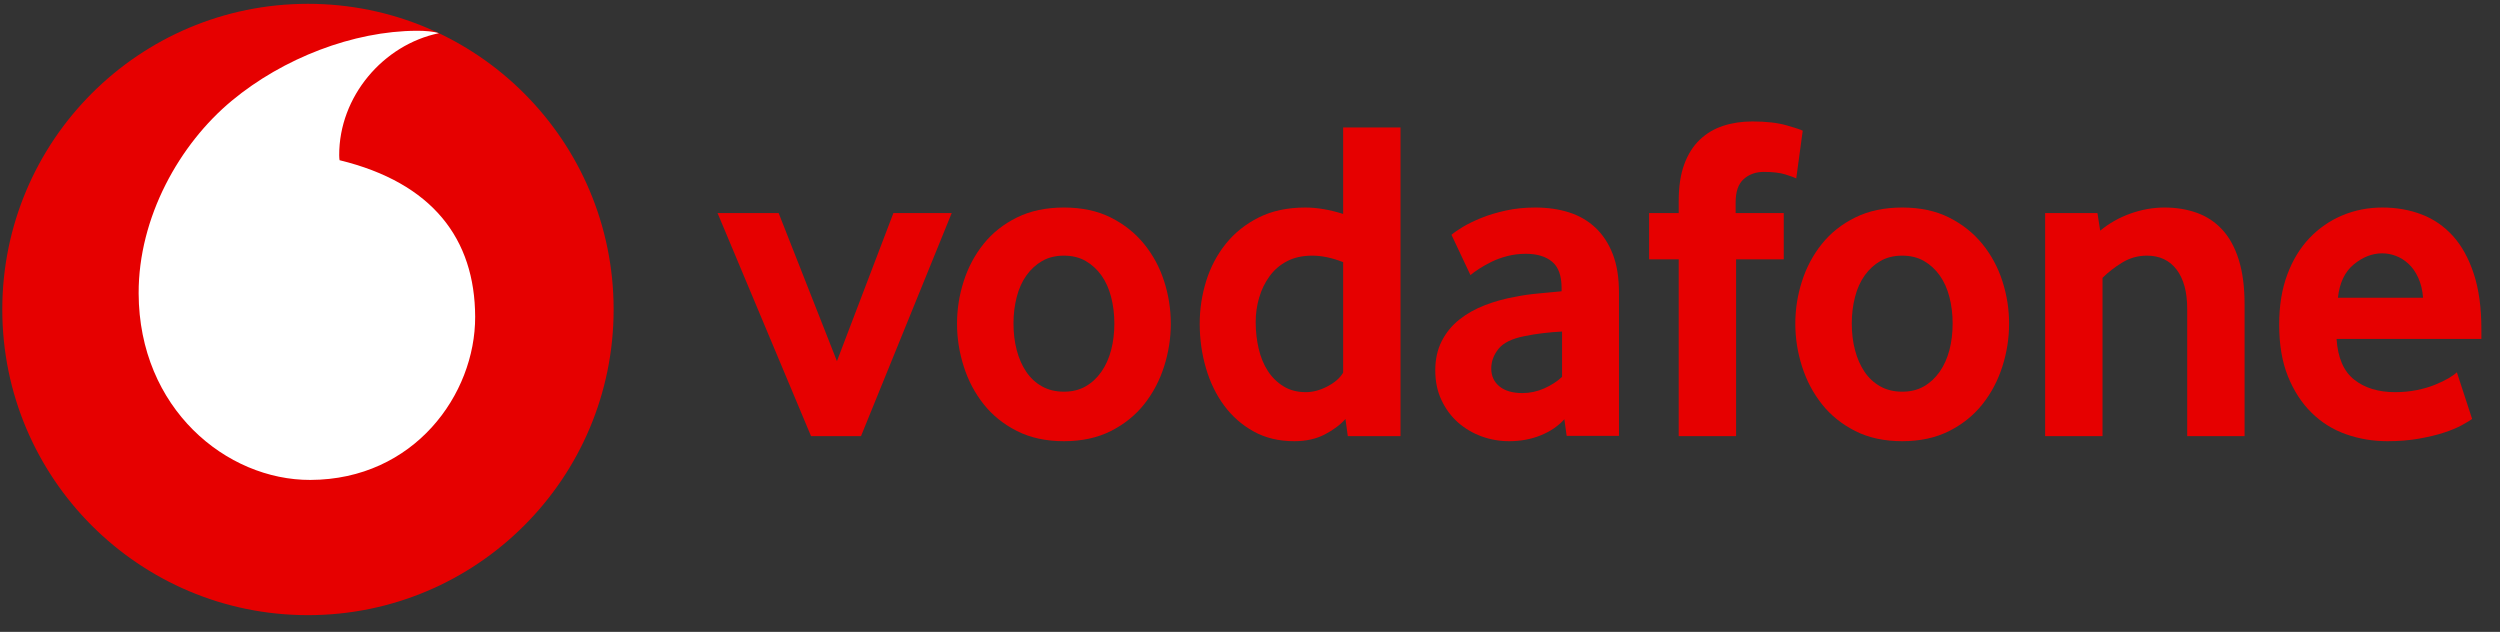
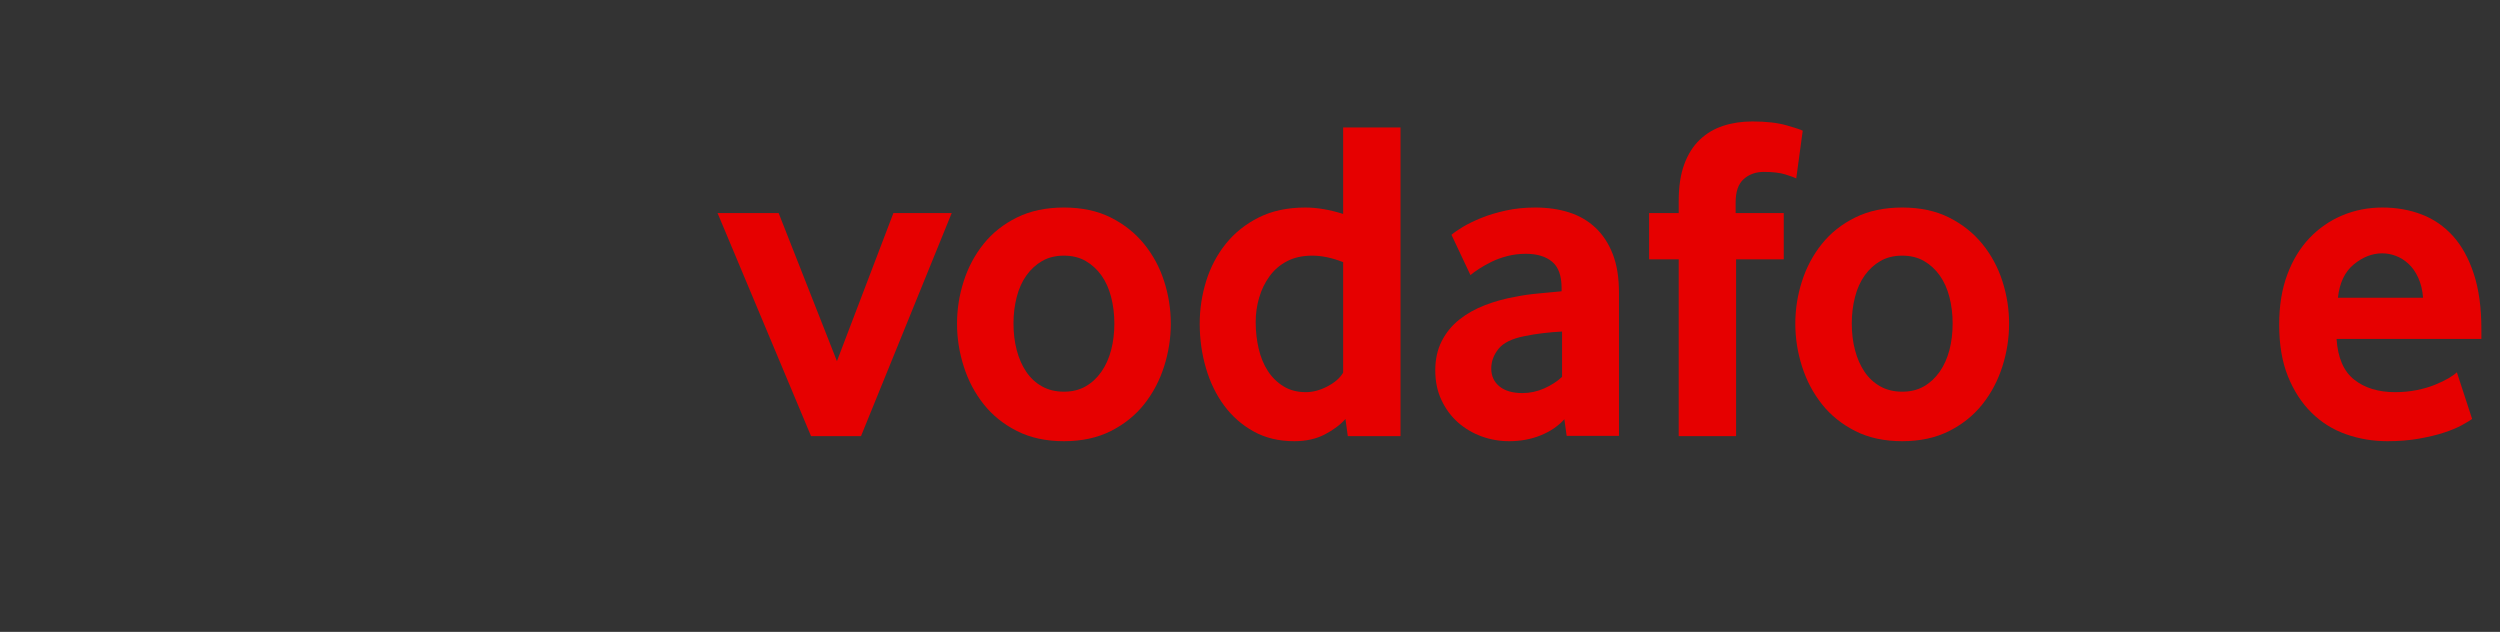
<svg xmlns="http://www.w3.org/2000/svg" width="182px" height="46px" viewBox="0 0 182 46" version="1.1">
  <rect x="0" y="0" width="182" height="46" fill="#333333" stroke="none" />
  <title>76BD6624-C79F-4360-B978-4BAF70CB25D9</title>
  <g id="Page-1" stroke="none" stroke-width="1" fill="none" fill-rule="evenodd">
    <g id="Desktop" transform="translate(-869, -28)">
      <g id="logo_header" transform="translate(869, 28)">
        <g id="Group-21" transform="translate(0.167, 0.278)">
-           <path d="M44.505,22.253 C44.505,34.543 34.542,44.505 22.253,44.505 C9.963,44.505 6.28019324e-05,34.543 6.28019324e-05,22.253 C6.28019324e-05,9.963 9.963,0 22.253,0 C34.542,0 44.505,9.963 44.505,22.253" id="Fill-1" fill="#E60000" />
-           <path d="M22.429,34.661 C16.315,34.682 9.954,29.463 9.926,21.084 C9.908,15.543 12.897,10.209 16.719,7.045 C20.446,3.958 25.552,1.978 30.183,1.962 C30.779,1.96 31.403,2.01 31.784,2.139 C27.735,2.979 24.513,6.747 24.527,11.023 C24.527,11.164 24.54,11.315 24.554,11.385 C31.33,13.036 34.406,17.124 34.425,22.781 C34.443,28.438 29.977,34.636 22.429,34.661" id="Fill-3" fill="#FFFFFF" />
          <polygon id="Fill-5" fill="#E60000" points="58.876 31.471 52.071 15.234 56.518 15.234 60.762 26.013 64.872 15.234 69.116 15.234 62.514 31.471" />
          <path d="M80.958,23.268 C80.958,22.592 80.879,21.95 80.722,21.342 C80.565,20.733 80.329,20.21 80.015,19.77 C79.7,19.33 79.319,18.981 78.869,18.722 C78.42,18.463 77.893,18.333 77.286,18.333 C76.68,18.333 76.152,18.463 75.703,18.722 C75.254,18.981 74.872,19.33 74.558,19.77 C74.243,20.21 74.007,20.733 73.851,21.342 C73.693,21.95 73.615,22.592 73.615,23.268 C73.615,23.967 73.693,24.615 73.851,25.212 C74.007,25.808 74.238,26.333 74.541,26.784 C74.844,27.234 75.226,27.59 75.686,27.848 C76.147,28.107 76.68,28.237 77.286,28.237 C77.893,28.237 78.42,28.107 78.869,27.848 C79.319,27.59 79.7,27.234 80.015,26.784 C80.329,26.333 80.565,25.808 80.722,25.212 C80.879,24.615 80.958,23.967 80.958,23.268 M85.068,23.285 C85.068,24.341 84.905,25.379 84.579,26.401 C84.254,27.423 83.771,28.338 83.131,29.147 C82.491,29.955 81.682,30.606 80.706,31.1 C79.729,31.594 78.589,31.841 77.286,31.841 C75.984,31.841 74.844,31.594 73.867,31.1 C72.89,30.606 72.082,29.955 71.442,29.147 C70.802,28.338 70.318,27.423 69.994,26.401 C69.667,25.379 69.505,24.341 69.505,23.285 C69.505,22.23 69.667,21.196 69.994,20.186 C70.318,19.175 70.802,18.272 71.442,17.474 C72.082,16.677 72.89,16.037 73.867,15.554 C74.844,15.071 75.984,14.83 77.286,14.83 C78.589,14.83 79.723,15.071 80.689,15.554 C81.654,16.037 82.462,16.677 83.114,17.474 C83.765,18.272 84.254,19.175 84.579,20.186 C84.905,21.196 85.068,22.23 85.068,23.285" id="Fill-7" fill="#E60000" />
          <path d="M97.614,18.806 C96.81,18.491 96.061,18.333 95.369,18.333 C94.654,18.333 94.04,18.469 93.526,18.739 C93.012,19.009 92.587,19.375 92.253,19.837 C91.918,20.3 91.666,20.817 91.499,21.392 C91.331,21.967 91.247,22.558 91.247,23.167 C91.247,23.843 91.32,24.491 91.465,25.111 C91.611,25.731 91.834,26.271 92.135,26.733 C92.437,27.195 92.817,27.567 93.275,27.848 C93.733,28.13 94.275,28.271 94.9,28.271 C95.413,28.271 95.939,28.13 96.475,27.848 C97.011,27.567 97.391,27.234 97.614,26.851 L97.614,18.806 Z M97.952,31.471 L97.782,30.224 C97.402,30.651 96.898,31.027 96.271,31.352 C95.645,31.678 94.906,31.841 94.055,31.841 C92.936,31.841 91.951,31.605 91.1,31.133 C90.25,30.662 89.533,30.034 88.951,29.247 C88.369,28.462 87.927,27.552 87.625,26.519 C87.323,25.486 87.172,24.408 87.172,23.285 C87.172,22.23 87.328,21.196 87.641,20.186 C87.955,19.175 88.43,18.272 89.068,17.474 C89.706,16.677 90.507,16.037 91.47,15.554 C92.432,15.071 93.562,14.83 94.861,14.83 C95.712,14.83 96.629,14.986 97.614,15.297 L97.614,9.002 L101.791,9.002 L101.791,31.471 L97.952,31.471 Z" id="Fill-9" fill="#E60000" />
          <path d="M113.551,23.858 C113.098,23.88 112.635,23.92 112.161,23.976 C111.686,24.032 111.234,24.105 110.804,24.195 C109.9,24.374 109.273,24.683 108.922,25.121 C108.572,25.559 108.397,26.036 108.397,26.552 C108.397,27.091 108.594,27.524 108.99,27.85 C109.386,28.175 109.945,28.338 110.669,28.338 C111.211,28.338 111.736,28.226 112.245,28.001 C112.753,27.777 113.189,27.496 113.551,27.159 L113.551,23.858 Z M113.886,31.455 L113.719,30.243 C113.268,30.742 112.693,31.133 111.995,31.416 C111.296,31.699 110.53,31.841 109.696,31.841 C108.997,31.841 108.326,31.723 107.684,31.487 C107.042,31.252 106.473,30.915 105.977,30.477 C105.481,30.039 105.081,29.5 104.777,28.86 C104.473,28.22 104.321,27.496 104.321,26.687 C104.321,25.878 104.478,25.166 104.794,24.548 C105.11,23.931 105.538,23.409 106.079,22.982 C106.62,22.555 107.239,22.207 107.938,21.938 C108.637,21.668 109.369,21.466 110.136,21.331 C110.677,21.219 111.268,21.135 111.911,21.079 C112.553,21.023 113.089,20.972 113.517,20.927 L113.517,20.691 C113.517,19.793 113.286,19.153 112.823,18.771 C112.36,18.389 111.723,18.198 110.91,18.198 C110.435,18.198 109.984,18.255 109.556,18.367 C109.127,18.479 108.743,18.619 108.404,18.788 C108.065,18.956 107.767,19.124 107.507,19.293 C107.247,19.462 107.039,19.613 106.881,19.748 L105.5,16.817 C105.679,16.66 105.954,16.469 106.325,16.244 C106.696,16.02 107.144,15.801 107.672,15.588 C108.2,15.374 108.795,15.195 109.458,15.049 C110.12,14.903 110.833,14.83 111.597,14.83 C112.495,14.83 113.315,14.947 114.056,15.183 C114.797,15.419 115.437,15.789 115.976,16.294 C116.515,16.799 116.936,17.438 117.239,18.212 C117.543,18.986 117.694,19.923 117.694,21.022 L117.694,31.455 L113.886,31.455 Z" id="Fill-11" fill="#E60000" />
          <path d="M130.6,12.707 C130.465,12.64 130.201,12.545 129.808,12.421 C129.415,12.298 128.893,12.236 128.241,12.236 C127.657,12.236 127.169,12.41 126.776,12.758 C126.383,13.106 126.187,13.673 126.187,14.459 L126.187,15.234 L129.69,15.234 L129.69,18.603 L126.22,18.603 L126.22,31.471 L122.043,31.471 L122.043,18.603 L119.887,18.603 L119.887,15.234 L122.043,15.234 L122.043,14.358 C122.043,13.303 122.178,12.41 122.447,11.68 C122.717,10.95 123.093,10.356 123.576,9.895 C124.059,9.435 124.626,9.098 125.277,8.884 C125.928,8.671 126.636,8.564 127.399,8.564 C128.41,8.564 129.246,8.66 129.909,8.85 C130.571,9.041 130.958,9.171 131.071,9.238 L130.6,12.707 Z" id="Fill-13" fill="#E60000" />
          <path d="M141.985,23.268 C141.985,22.592 141.906,21.95 141.75,21.342 C141.592,20.733 141.356,20.21 141.042,19.77 C140.727,19.33 140.346,18.981 139.897,18.722 C139.447,18.463 138.92,18.333 138.313,18.333 C137.707,18.333 137.179,18.463 136.73,18.722 C136.281,18.981 135.899,19.33 135.585,19.77 C135.27,20.21 135.034,20.733 134.878,21.342 C134.72,21.95 134.642,22.592 134.642,23.268 C134.642,23.967 134.72,24.615 134.878,25.212 C135.034,25.808 135.265,26.333 135.568,26.784 C135.871,27.234 136.253,27.59 136.713,27.848 C137.174,28.107 137.707,28.237 138.313,28.237 C138.92,28.237 139.447,28.107 139.897,27.848 C140.346,27.59 140.727,27.234 141.042,26.784 C141.356,26.333 141.592,25.808 141.75,25.212 C141.906,24.615 141.985,23.967 141.985,23.268 M146.095,23.285 C146.095,24.341 145.932,25.379 145.606,26.401 C145.281,27.423 144.798,28.338 144.158,29.147 C143.518,29.955 142.71,30.606 141.733,31.1 C140.756,31.594 139.616,31.841 138.313,31.841 C137.011,31.841 135.871,31.594 134.894,31.1 C133.917,30.606 133.109,29.955 132.469,29.147 C131.829,28.338 131.345,27.423 131.021,26.401 C130.694,25.379 130.532,24.341 130.532,23.285 C130.532,22.23 130.694,21.196 131.021,20.186 C131.345,19.175 131.829,18.272 132.469,17.474 C133.109,16.677 133.917,16.037 134.894,15.554 C135.871,15.071 137.011,14.83 138.313,14.83 C139.616,14.83 140.75,15.071 141.716,15.554 C142.681,16.037 143.489,16.677 144.141,17.474 C144.792,18.272 145.281,19.175 145.606,20.186 C145.932,21.196 146.095,22.23 146.095,23.285" id="Fill-15" fill="#E60000" />
-           <path d="M159.061,31.471 L159.061,22.207 C159.061,20.972 158.802,20.018 158.286,19.343 C157.769,18.67 157.051,18.333 156.13,18.333 C155.478,18.333 154.877,18.501 154.328,18.838 C153.777,19.175 153.3,19.546 152.896,19.95 L152.896,31.471 L148.719,31.471 L148.719,15.234 L152.526,15.234 L152.728,16.514 C153.379,15.975 154.114,15.56 154.934,15.268 C155.754,14.976 156.579,14.83 157.41,14.83 C158.263,14.83 159.049,14.959 159.768,15.217 C160.486,15.476 161.104,15.885 161.621,16.447 C162.137,17.008 162.535,17.738 162.816,18.636 C163.097,19.535 163.238,20.613 163.238,21.87 L163.238,31.471 L159.061,31.471 Z" id="Fill-17" fill="#E60000" />
          <path d="M176.233,21.399 C176.188,20.837 176.069,20.349 175.877,19.933 C175.685,19.518 175.449,19.181 175.167,18.923 C174.884,18.665 174.579,18.474 174.251,18.35 C173.924,18.227 173.591,18.165 173.253,18.165 C172.53,18.165 171.842,18.434 171.186,18.973 C170.532,19.512 170.148,20.321 170.035,21.399 L176.233,21.399 Z M169.934,24.396 C170.024,25.766 170.452,26.755 171.219,27.361 C171.985,27.967 172.977,28.271 174.195,28.271 C174.758,28.271 175.288,28.22 175.784,28.119 C176.28,28.018 176.72,27.889 177.103,27.731 C177.486,27.575 177.813,27.417 178.084,27.26 C178.354,27.103 178.557,26.957 178.692,26.822 L179.804,30.224 C179.646,30.337 179.394,30.489 179.046,30.679 C178.698,30.87 178.266,31.049 177.749,31.218 C177.232,31.387 176.626,31.532 175.93,31.656 C175.234,31.779 174.47,31.841 173.639,31.841 C172.584,31.841 171.579,31.673 170.624,31.336 C169.67,30.999 168.833,30.477 168.115,29.769 C167.396,29.062 166.823,28.181 166.397,27.125 C165.97,26.07 165.757,24.812 165.757,23.352 C165.757,21.983 165.953,20.77 166.346,19.714 C166.739,18.659 167.278,17.772 167.963,17.053 C168.648,16.335 169.446,15.785 170.355,15.402 C171.265,15.021 172.236,14.83 173.269,14.83 C174.302,14.83 175.256,14.998 176.132,15.335 C177.008,15.672 177.766,16.194 178.406,16.901 C179.046,17.609 179.552,18.524 179.922,19.647 C180.292,20.77 180.477,22.106 180.477,23.655 L180.477,24.396 L169.934,24.396 Z" id="Fill-19" fill="#E60000" />
        </g>
      </g>
    </g>
  </g>
</svg>